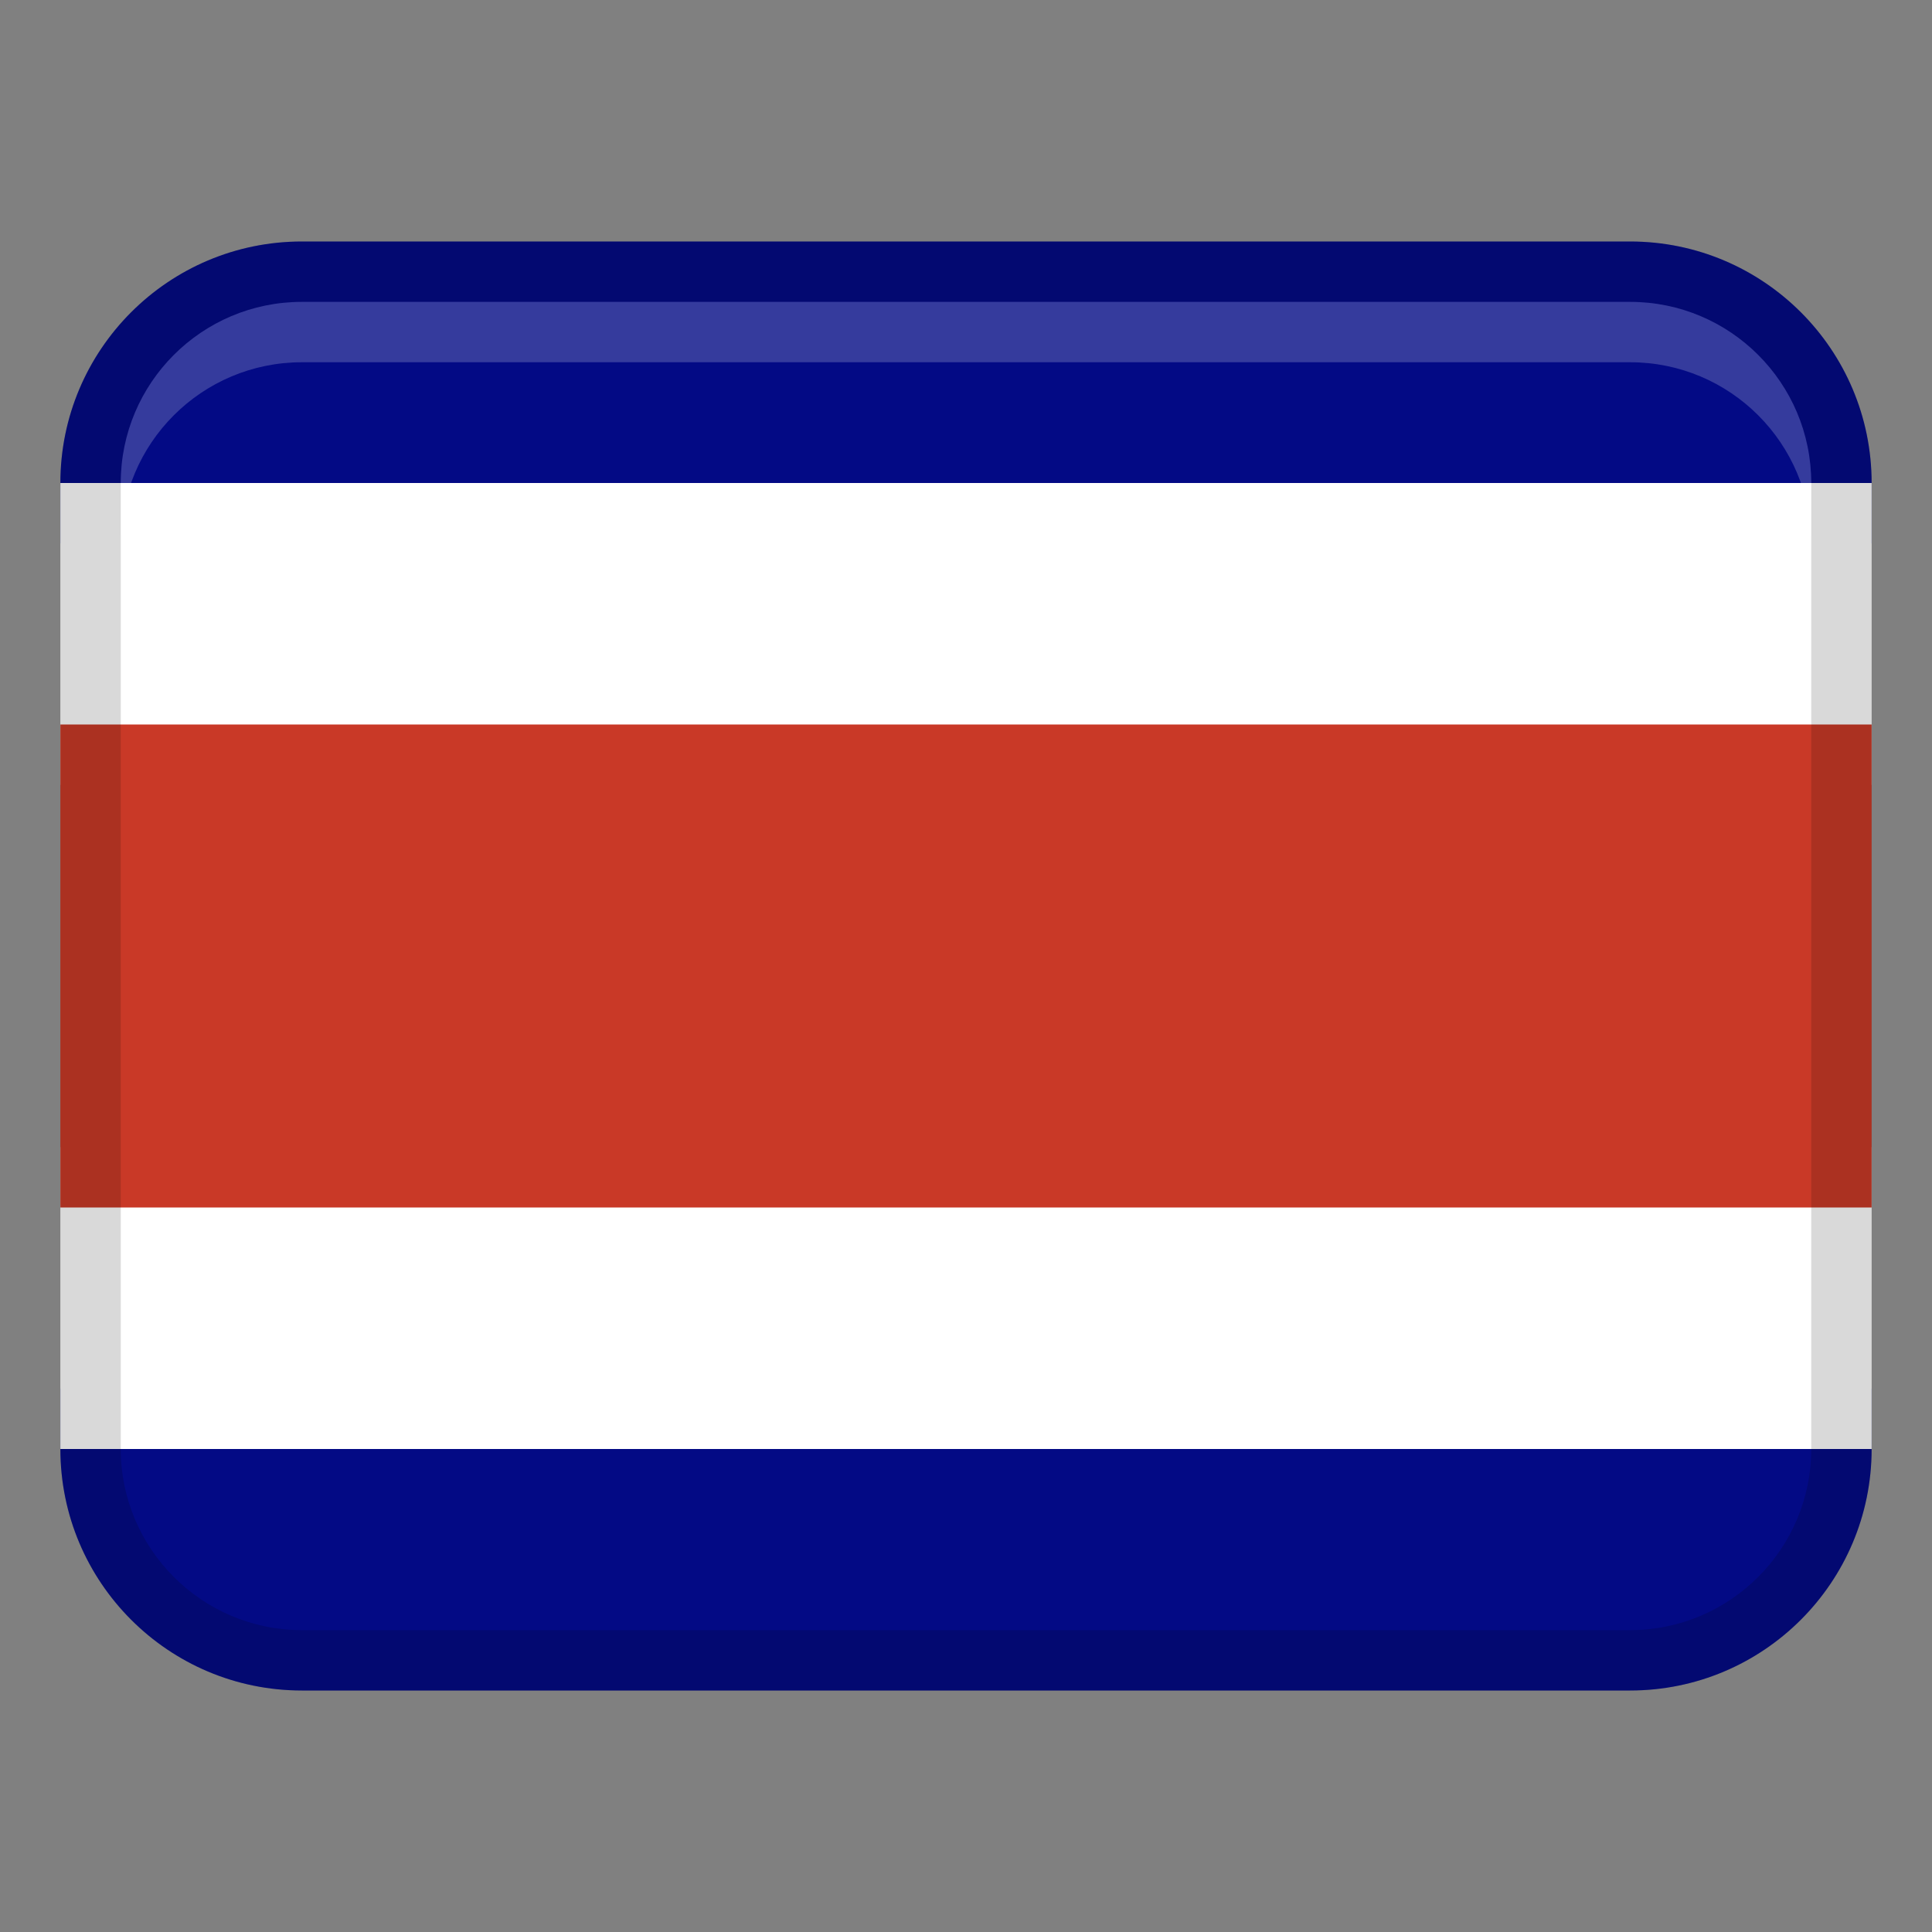
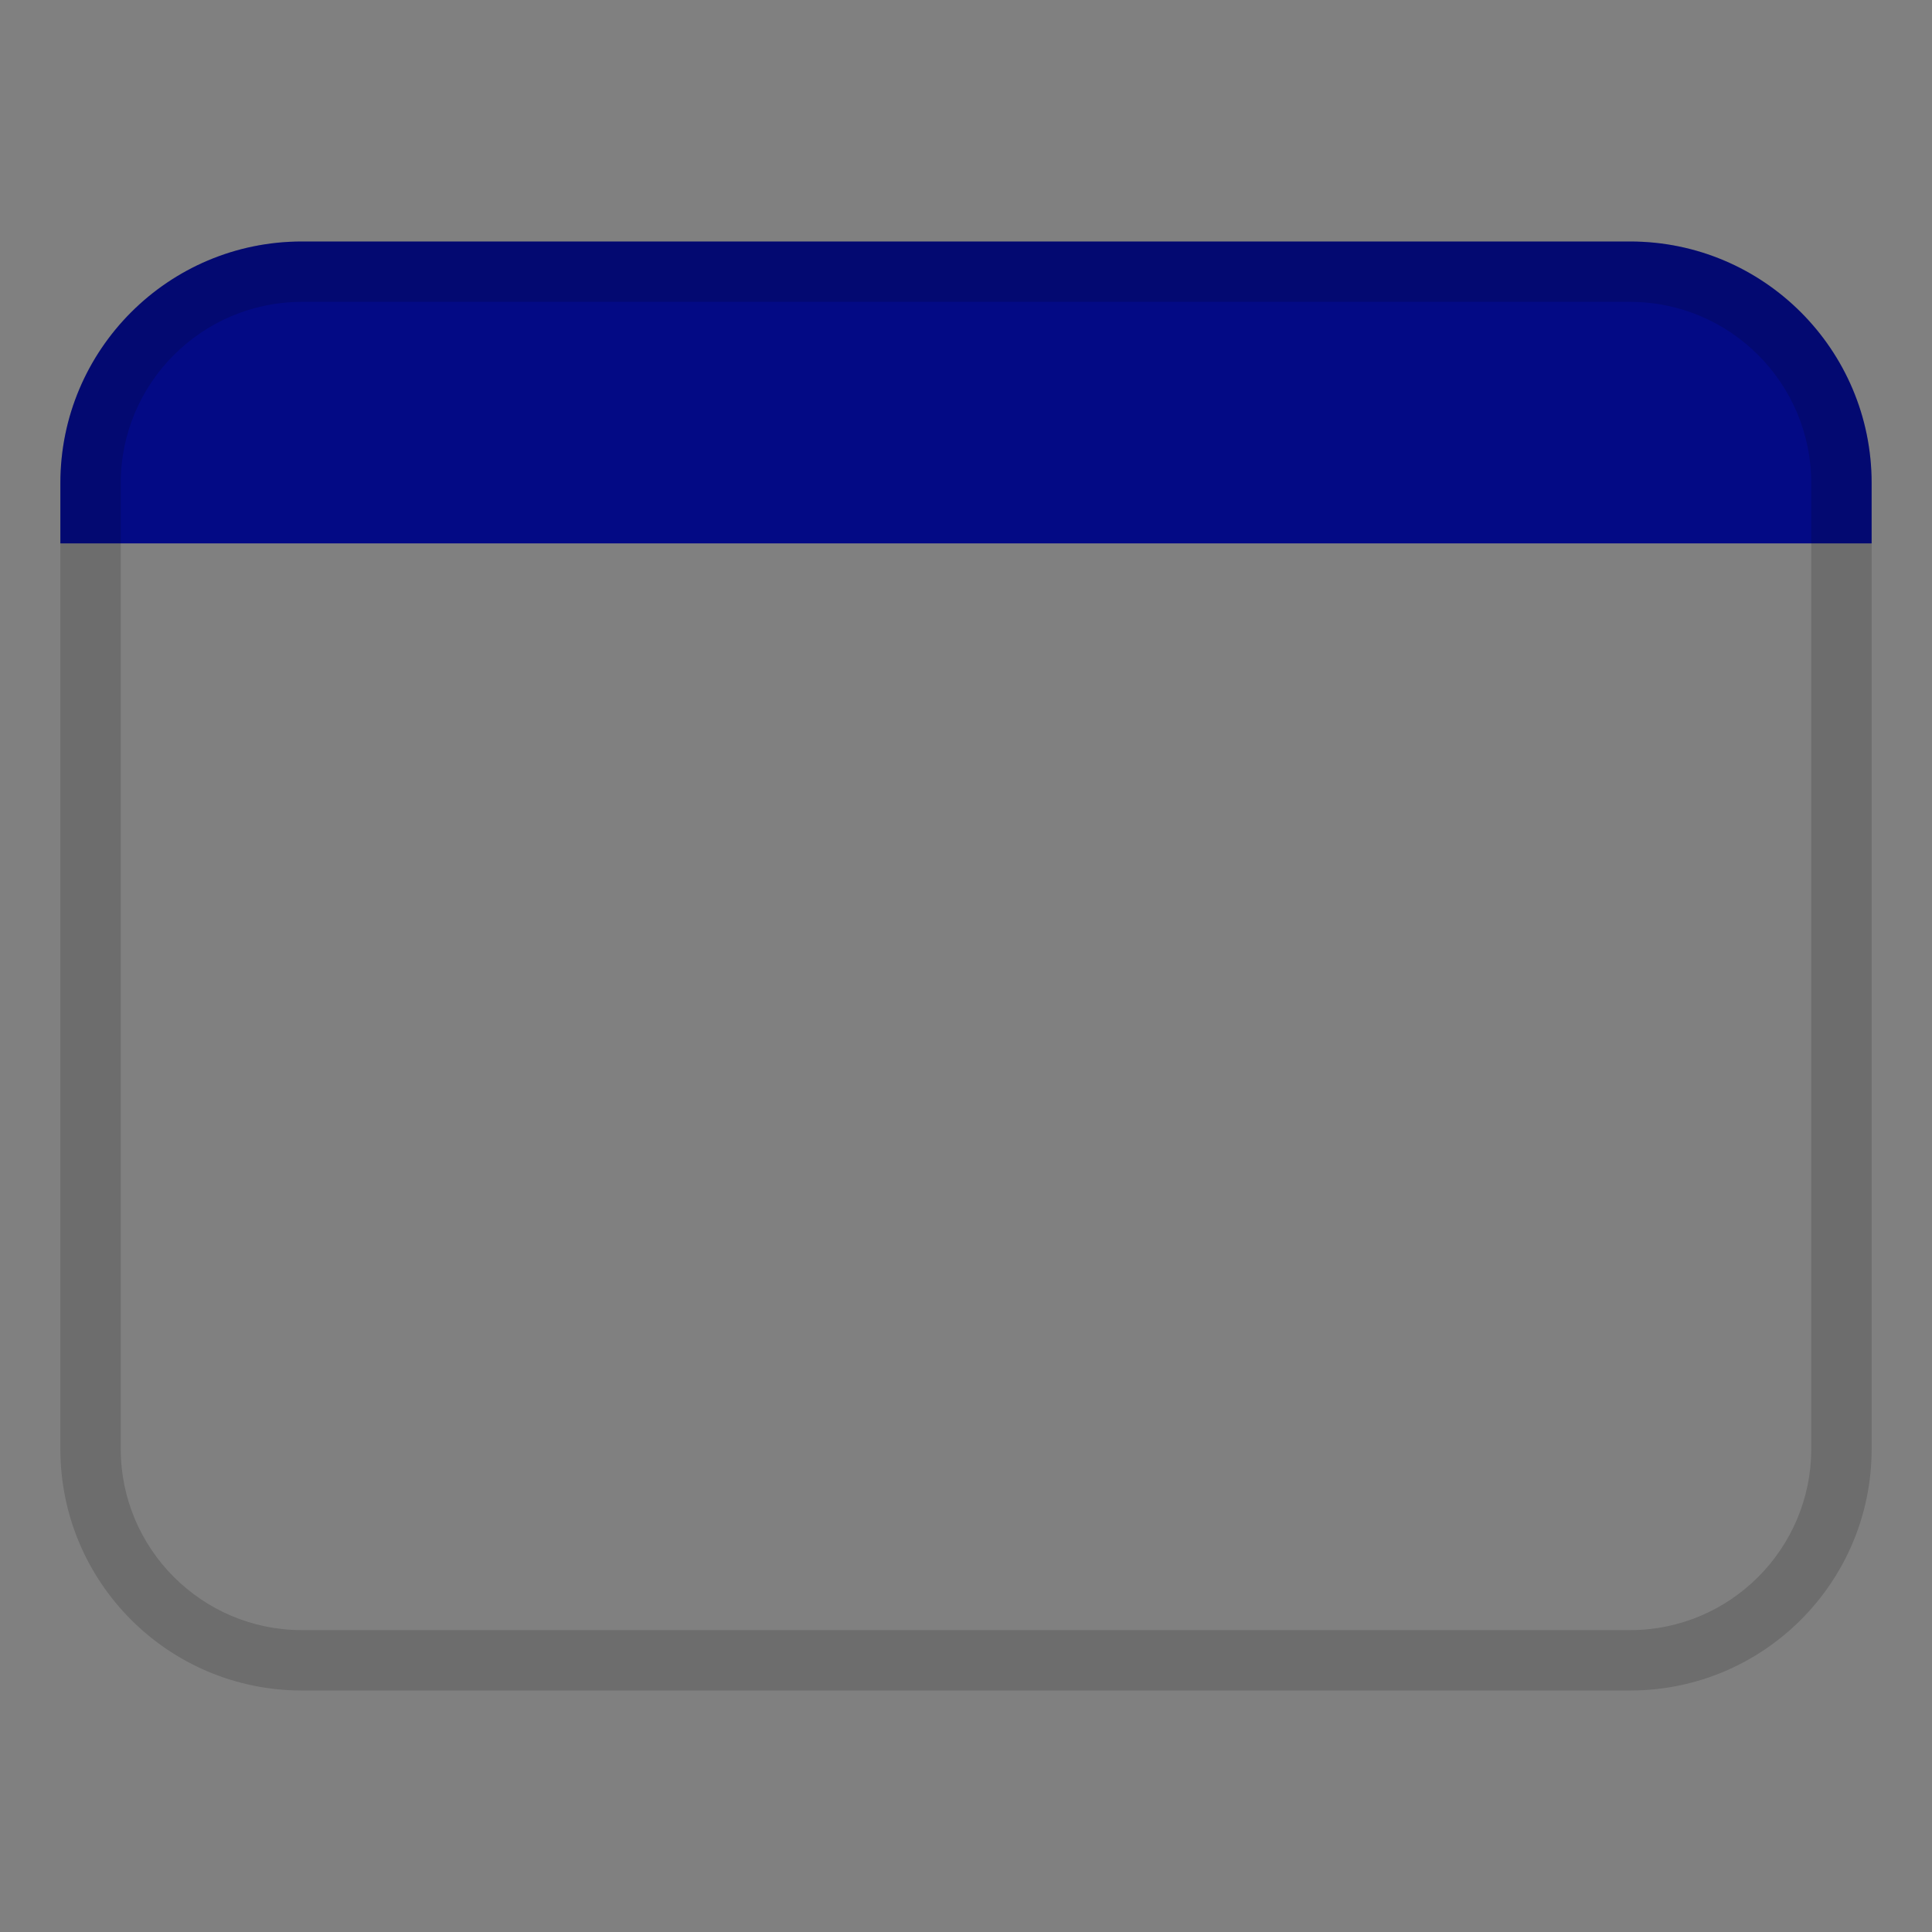
<svg xmlns="http://www.w3.org/2000/svg" width="32" height="32" viewBox="0 0 32 32">
  <rect x="0" y="0" width="32" height="32" fill="#808080" stroke="none" />
  <path d="M5,4H27c2.208,0,4,1.792,4,4v1H1v-1c0-2.208,1.792-4,4-4Z" fill="#030a85" />
-   <path d="M5,23H27c2.208,0,4,1.792,4,4v1H1v-1c0-2.208,1.792-4,4-4Z" transform="rotate(180 16 25.5)" fill="#030a85" />
-   <path fill="#fff" d="M1 8H31V13H1z" />
-   <path fill="#fff" d="M1 19H31V24H1z" />
-   <path fill="#c93927" d="M1 12H31V20H1z" />
  <path d="M27,4H5c-2.209,0-4,1.791-4,4V24c0,2.209,1.791,4,4,4H27c2.209,0,4-1.791,4-4V8c0-2.209-1.791-4-4-4Zm3,20c0,1.654-1.346,3-3,3H5c-1.654,0-3-1.346-3-3V8c0-1.654,1.346-3,3-3H27c1.654,0,3,1.346,3,3V24Z" opacity=".15" />
-   <path d="M27,5H5c-1.657,0-3,1.343-3,3v1c0-1.657,1.343-3,3-3H27c1.657,0,3,1.343,3,3v-1c0-1.657-1.343-3-3-3Z" fill="#fff" opacity=".2" />
</svg>